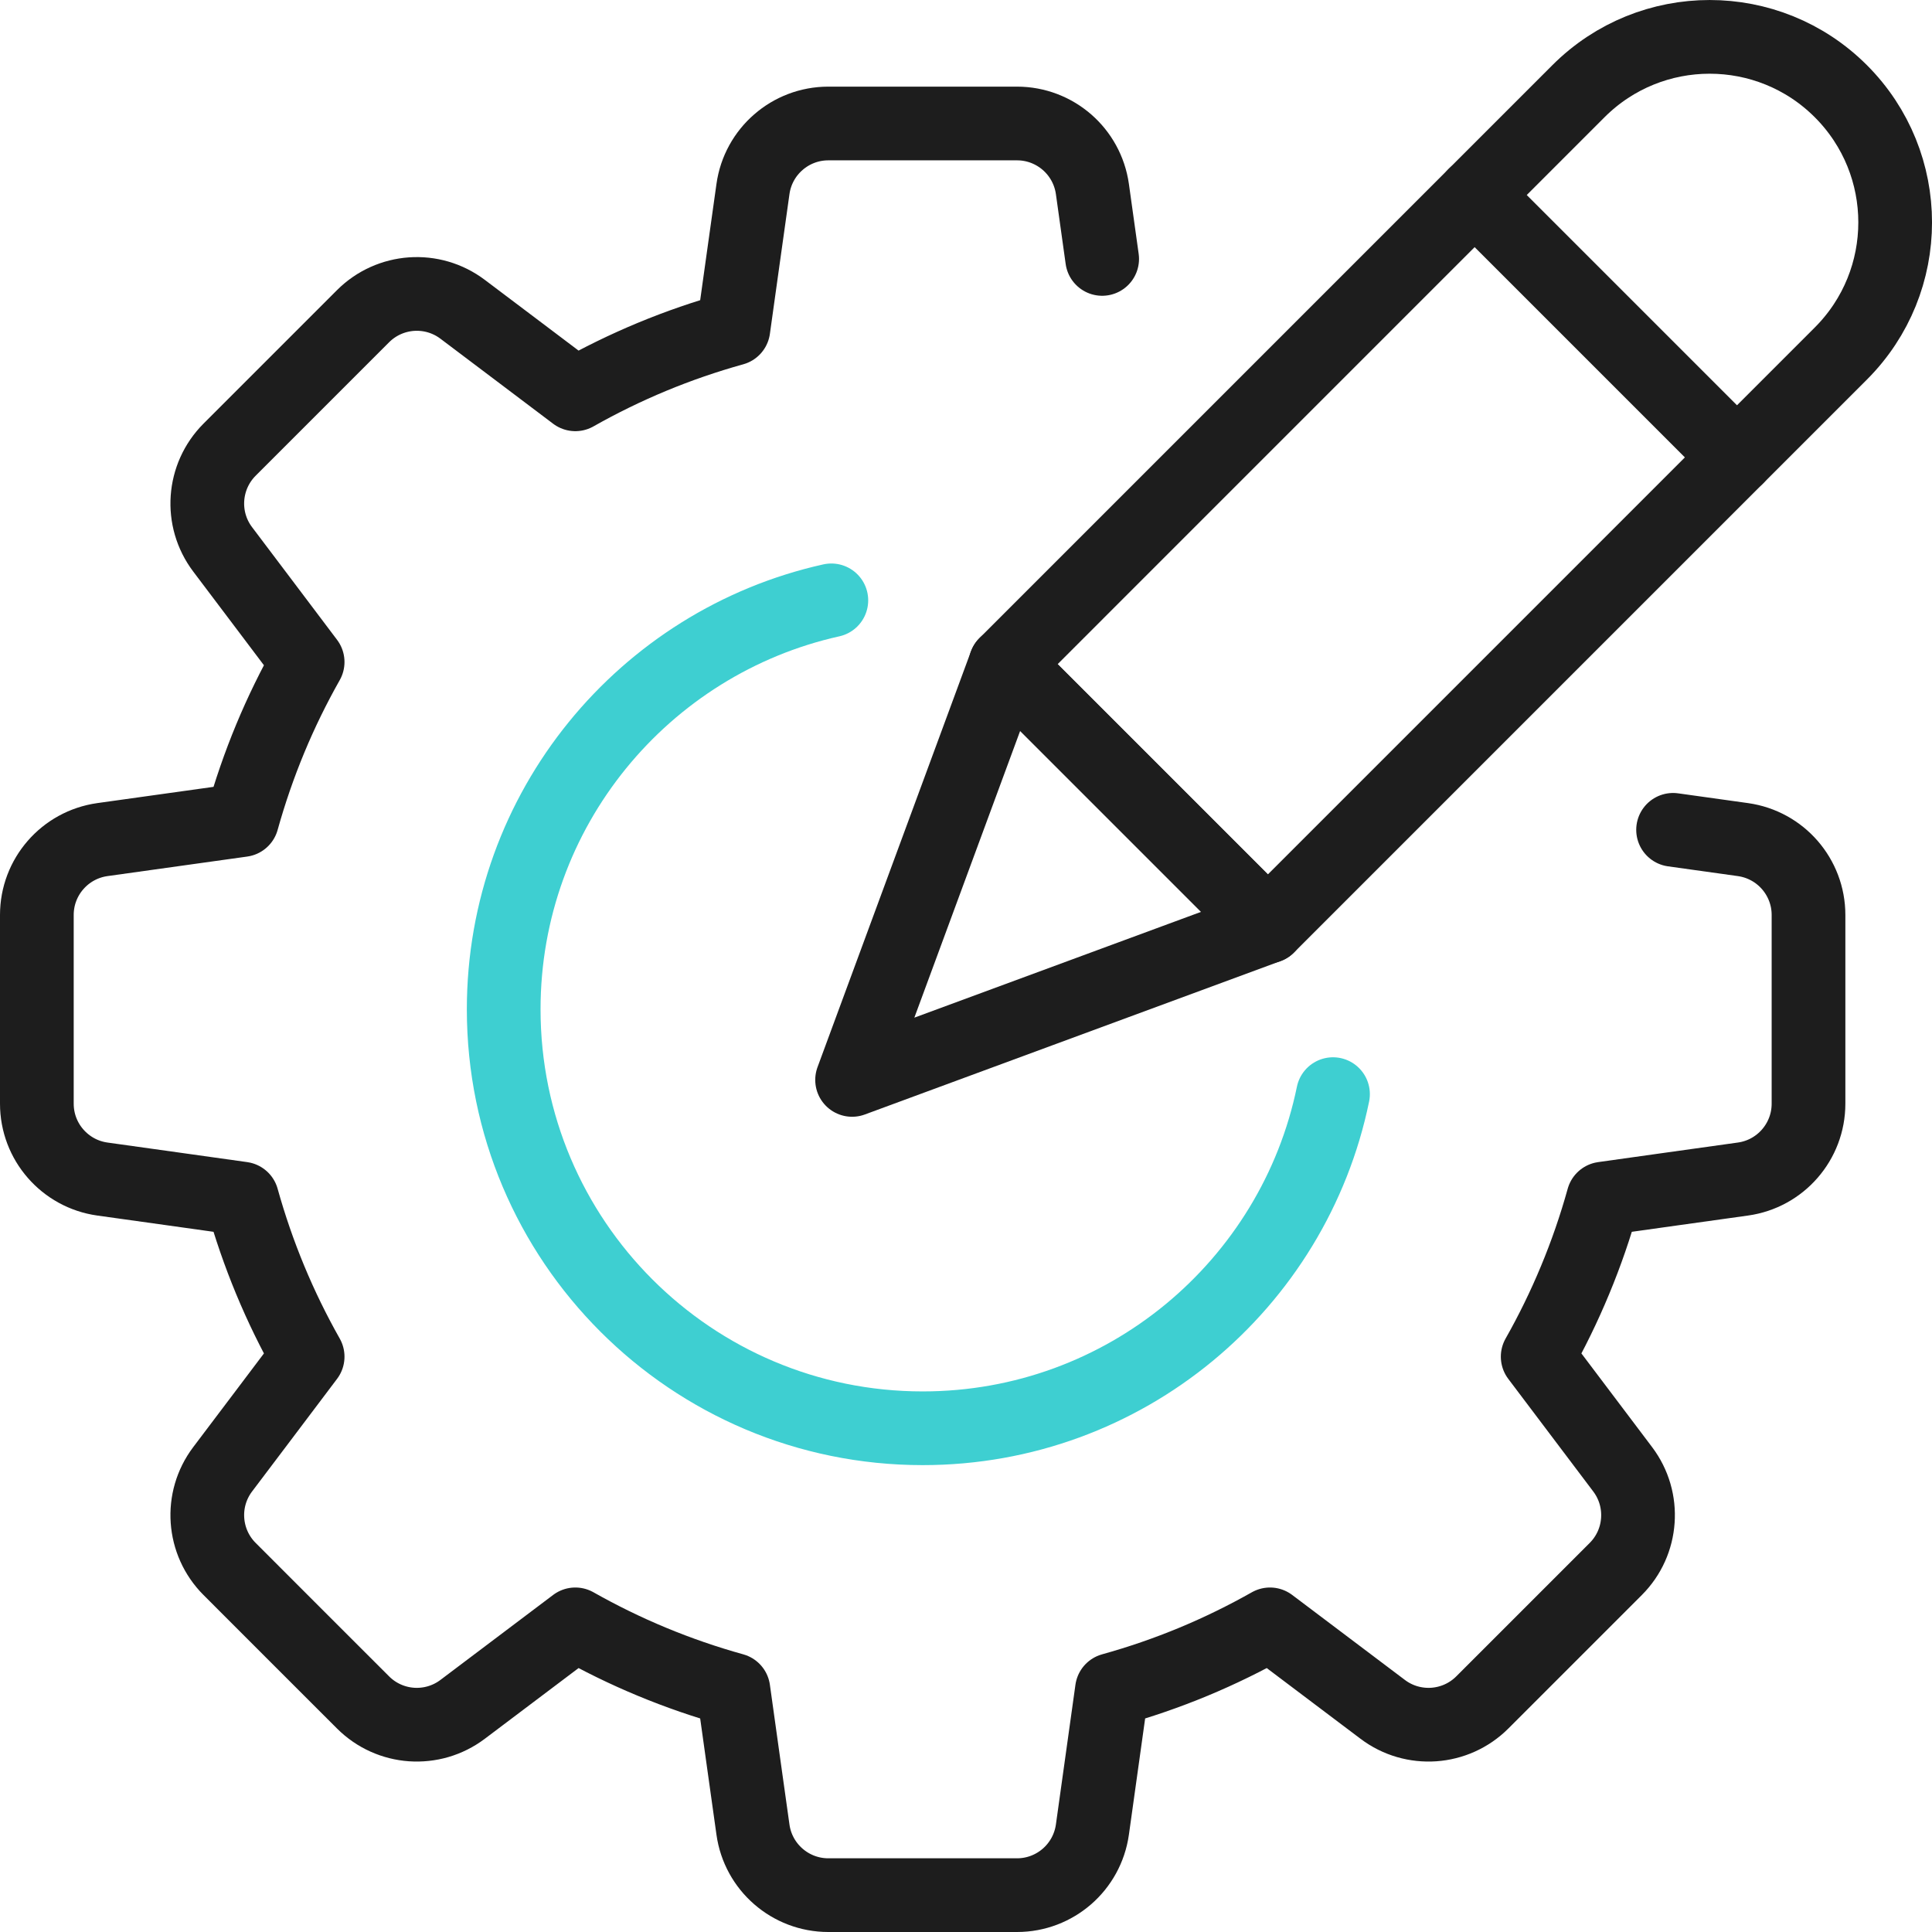
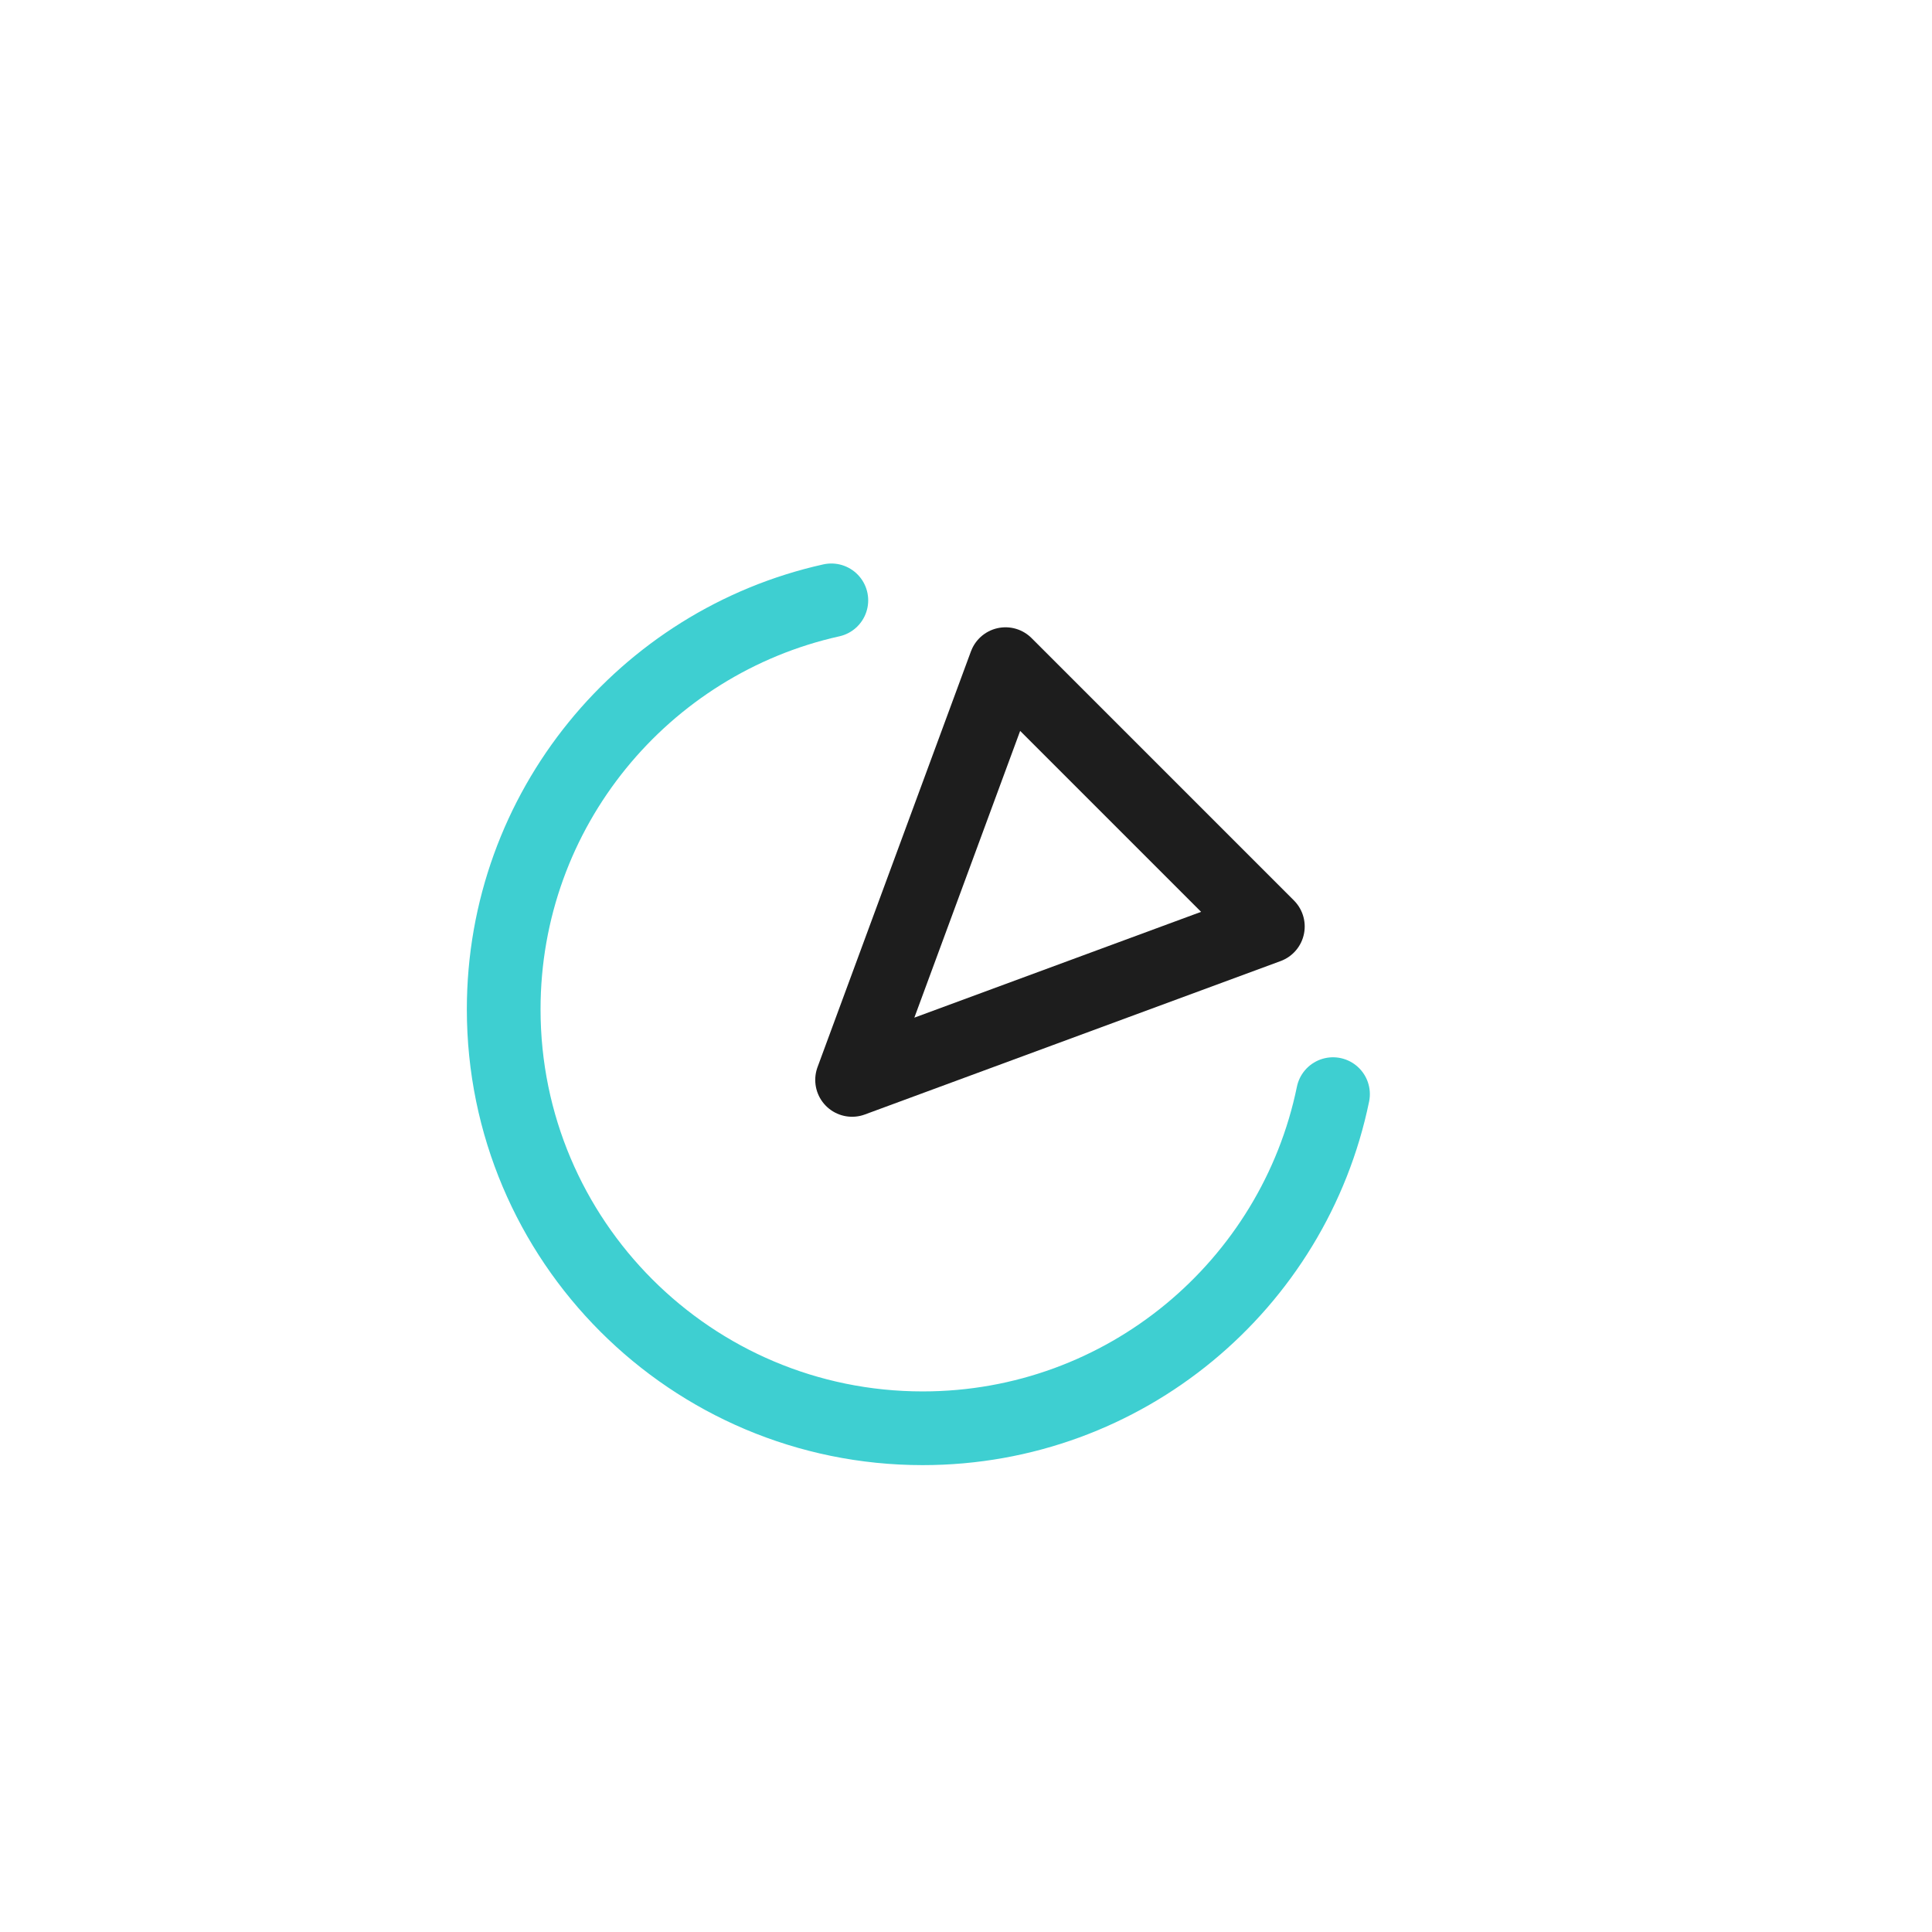
<svg xmlns="http://www.w3.org/2000/svg" width="52.426px" height="52.426px" viewBox="0 0 52.426 52.426" version="1.1">
  <title>Icons/Fast to change</title>
  <g id="Symbols" stroke="none" stroke-width="1" fill="none" fill-rule="evenodd" stroke-linecap="round" stroke-linejoin="round">
    <g id="TheAccelerateBenefits" transform="translate(-953, -467)" stroke-width="2">
      <g id="Group-9" transform="translate(954, 468)">
-         <path d="M28.908,6.026 L28.643,4.13 C28.571,3.62 28.317,3.175 27.953,2.858 C27.588,2.541 27.113,2.351 26.598,2.351 L24.037,2.351 L21.477,2.351 C20.962,2.351 20.486,2.541 20.122,2.858 C19.757,3.175 19.503,3.62 19.432,4.13 L19.166,6.026 L18.901,7.922 C18.144,8.132 17.407,8.387 16.691,8.684 C15.975,8.982 15.281,9.321 14.612,9.7 L13.083,8.546 L11.554,7.393 C11.143,7.083 10.65,6.948 10.167,6.981 C9.685,7.015 9.215,7.217 8.851,7.581 L7.04,9.392 L5.23,11.202 C4.866,11.566 4.664,12.037 4.63,12.519 C4.596,13.001 4.731,13.495 5.041,13.906 L6.195,15.435 L7.348,16.964 C6.97,17.633 6.63,18.326 6.333,19.042 C6.036,19.758 5.781,20.496 5.57,21.253 L3.674,21.518 L1.778,21.783 C1.269,21.855 0.824,22.108 0.507,22.473 C0.189,22.838 0,23.313 0,23.828 L0,26.389 L0,28.949 C0,29.464 0.189,29.94 0.507,30.304 C0.824,30.669 1.269,30.923 1.778,30.994 L3.674,31.259 L5.57,31.525 C5.781,32.282 6.036,33.019 6.333,33.735 C6.63,34.451 6.97,35.145 7.348,35.814 L6.195,37.343 L5.041,38.871 C4.731,39.282 4.596,39.776 4.63,40.258 C4.664,40.741 4.866,41.211 5.23,41.575 L7.04,43.386 L8.851,45.196 C9.215,45.56 9.685,45.762 10.167,45.796 C10.65,45.829 11.143,45.694 11.554,45.384 L13.083,44.231 L14.612,43.078 C15.281,43.456 15.975,43.796 16.691,44.093 C17.407,44.39 18.144,44.645 18.901,44.855 L19.166,46.751 L19.432,48.647 C19.503,49.157 19.757,49.602 20.122,49.919 C20.486,50.236 20.962,50.426 21.477,50.426 L24.037,50.426 L26.598,50.426 C27.113,50.426 27.588,50.236 27.953,49.919 C28.317,49.602 28.571,49.157 28.643,48.647 L28.908,46.751 L29.173,44.855 C29.93,44.645 30.668,44.39 31.384,44.093 C32.099,43.796 32.793,43.456 33.462,43.078 L34.991,44.231 L36.52,45.384 C36.931,45.695 37.425,45.829 37.907,45.796 C38.389,45.762 38.86,45.56 39.224,45.196 L41.034,43.386 L42.845,41.575 C43.209,41.211 43.411,40.741 43.444,40.258 C43.478,39.776 43.343,39.283 43.033,38.871 L41.88,37.343 L40.726,35.814 C41.105,35.145 41.444,34.451 41.741,33.735 C42.039,33.019 42.294,32.282 42.504,31.525 L44.4,31.259 L46.296,30.994 C46.806,30.923 47.251,30.669 47.568,30.304 C47.885,29.94 48.075,29.464 48.075,28.949 L48.075,26.389 L48.075,23.828 C48.075,23.313 47.885,22.838 47.568,22.473 C47.251,22.108 46.806,21.855 46.296,21.783 L44.4,21.518" id="Stroke-1" stroke="#1D1D1D" />
        <path d="M21.559,15.291 C16.473,16.422 12.668,20.961 12.668,26.389 C12.668,32.667 17.759,37.757 24.038,37.757 C29.527,37.757 34.108,33.865 35.172,28.69" id="Stroke-3" stroke="#3ECFD1" />
-         <path d="M48.952,1.474 L48.952,1.474 C50.918,3.441 50.918,6.628 48.952,8.594 L33.404,24.142 L26.285,17.023 L41.833,1.474 C43.799,-0.491 46.986,-0.491 48.952,1.474 Z" id="Stroke-5" stroke="#1D1D1D" />
        <polygon id="Stroke-7" stroke="#1D1D1D" points="33.404 24.141 22.122 28.304 26.285 17.022" />
-         <line x1="39.015" y1="4.292" x2="46.134" y2="11.411" id="Stroke-9" stroke="#1D1D1D" />
      </g>
    </g>
  </g>
</svg>